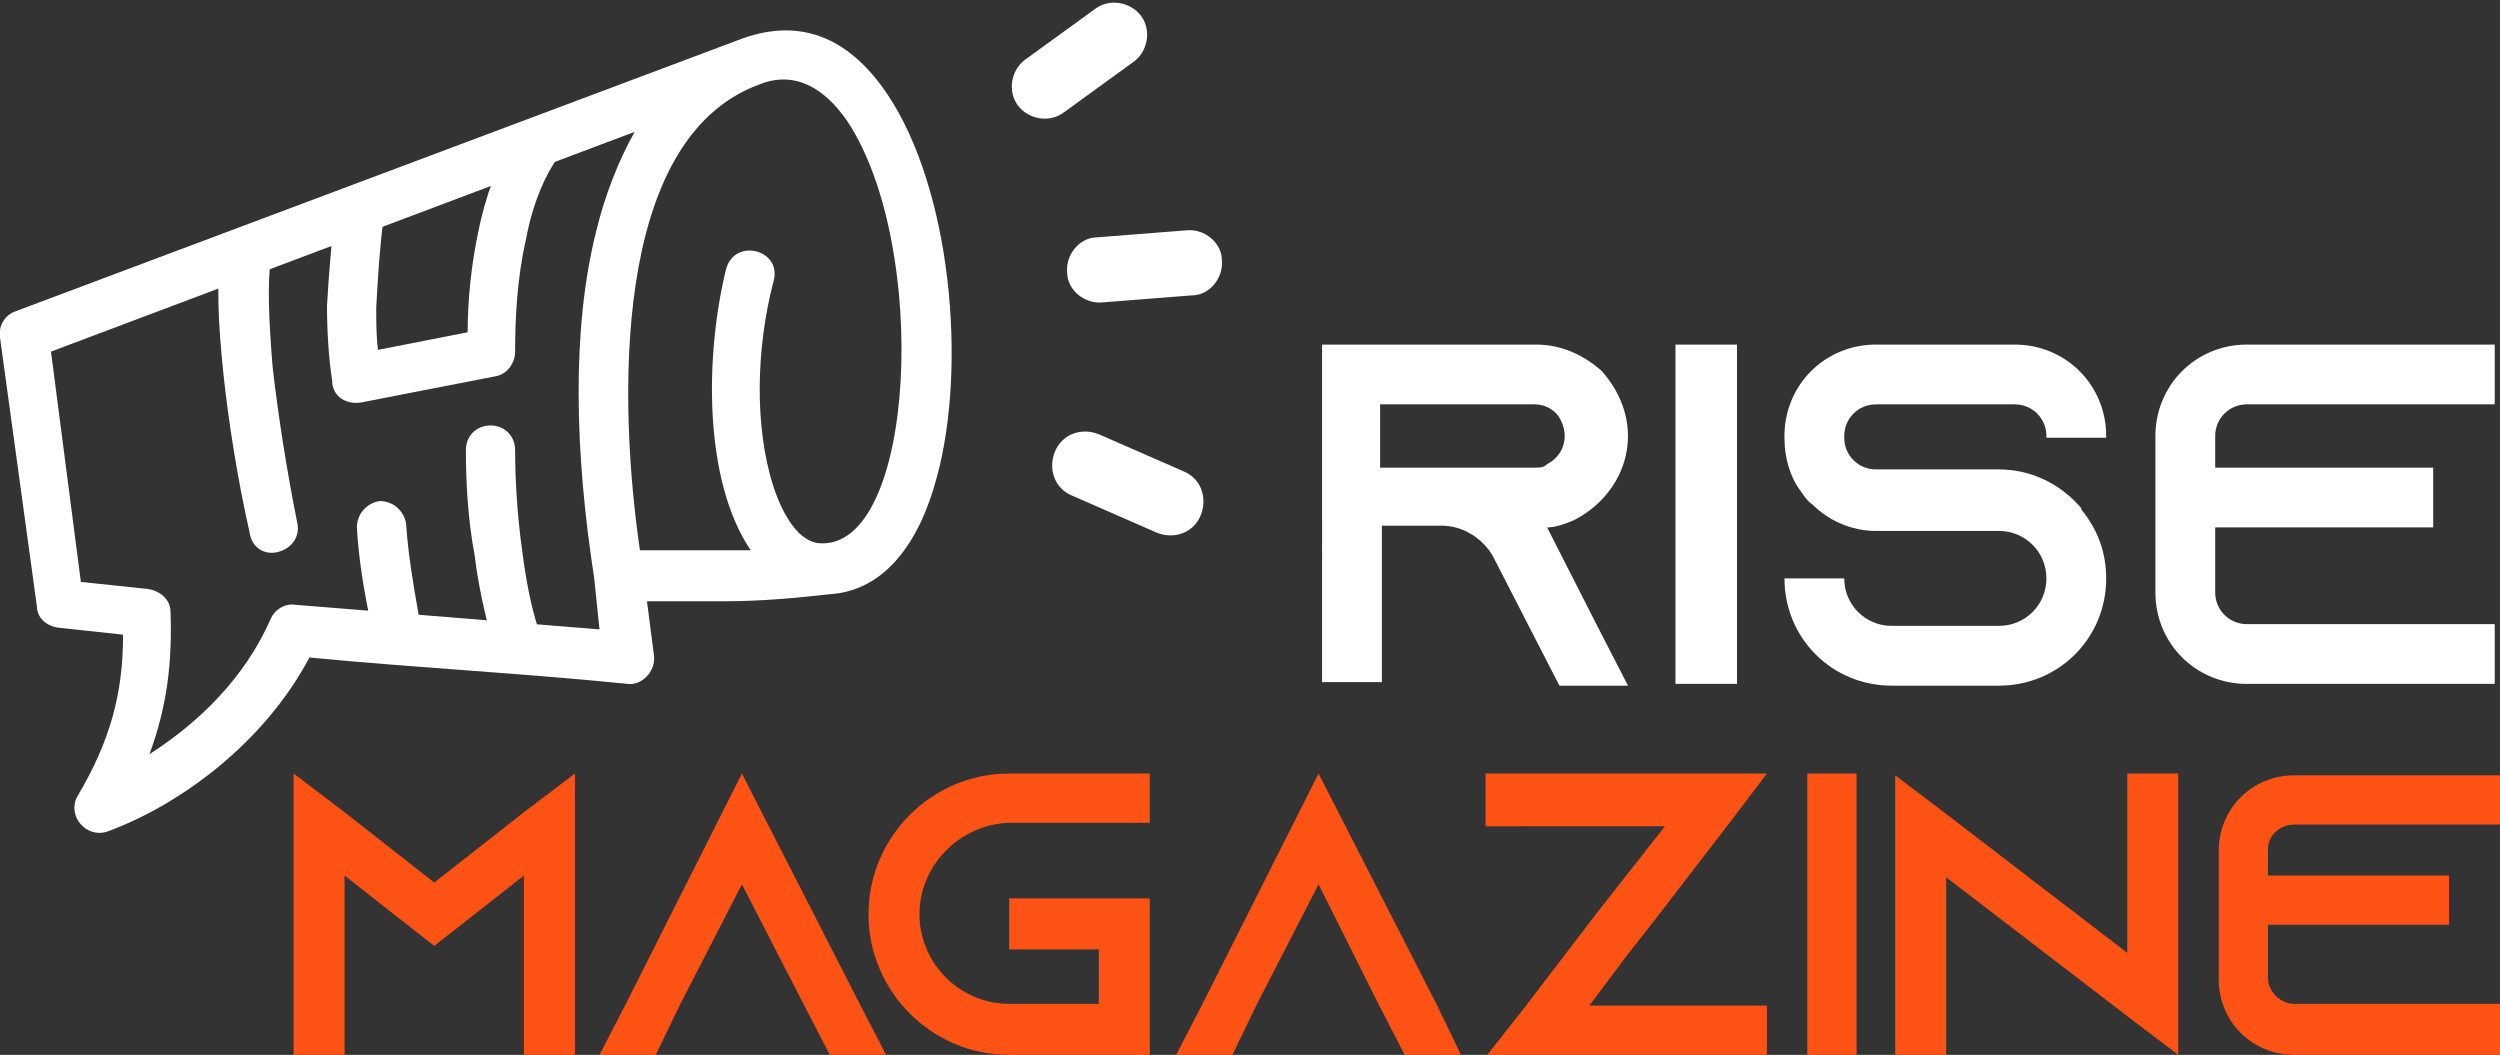
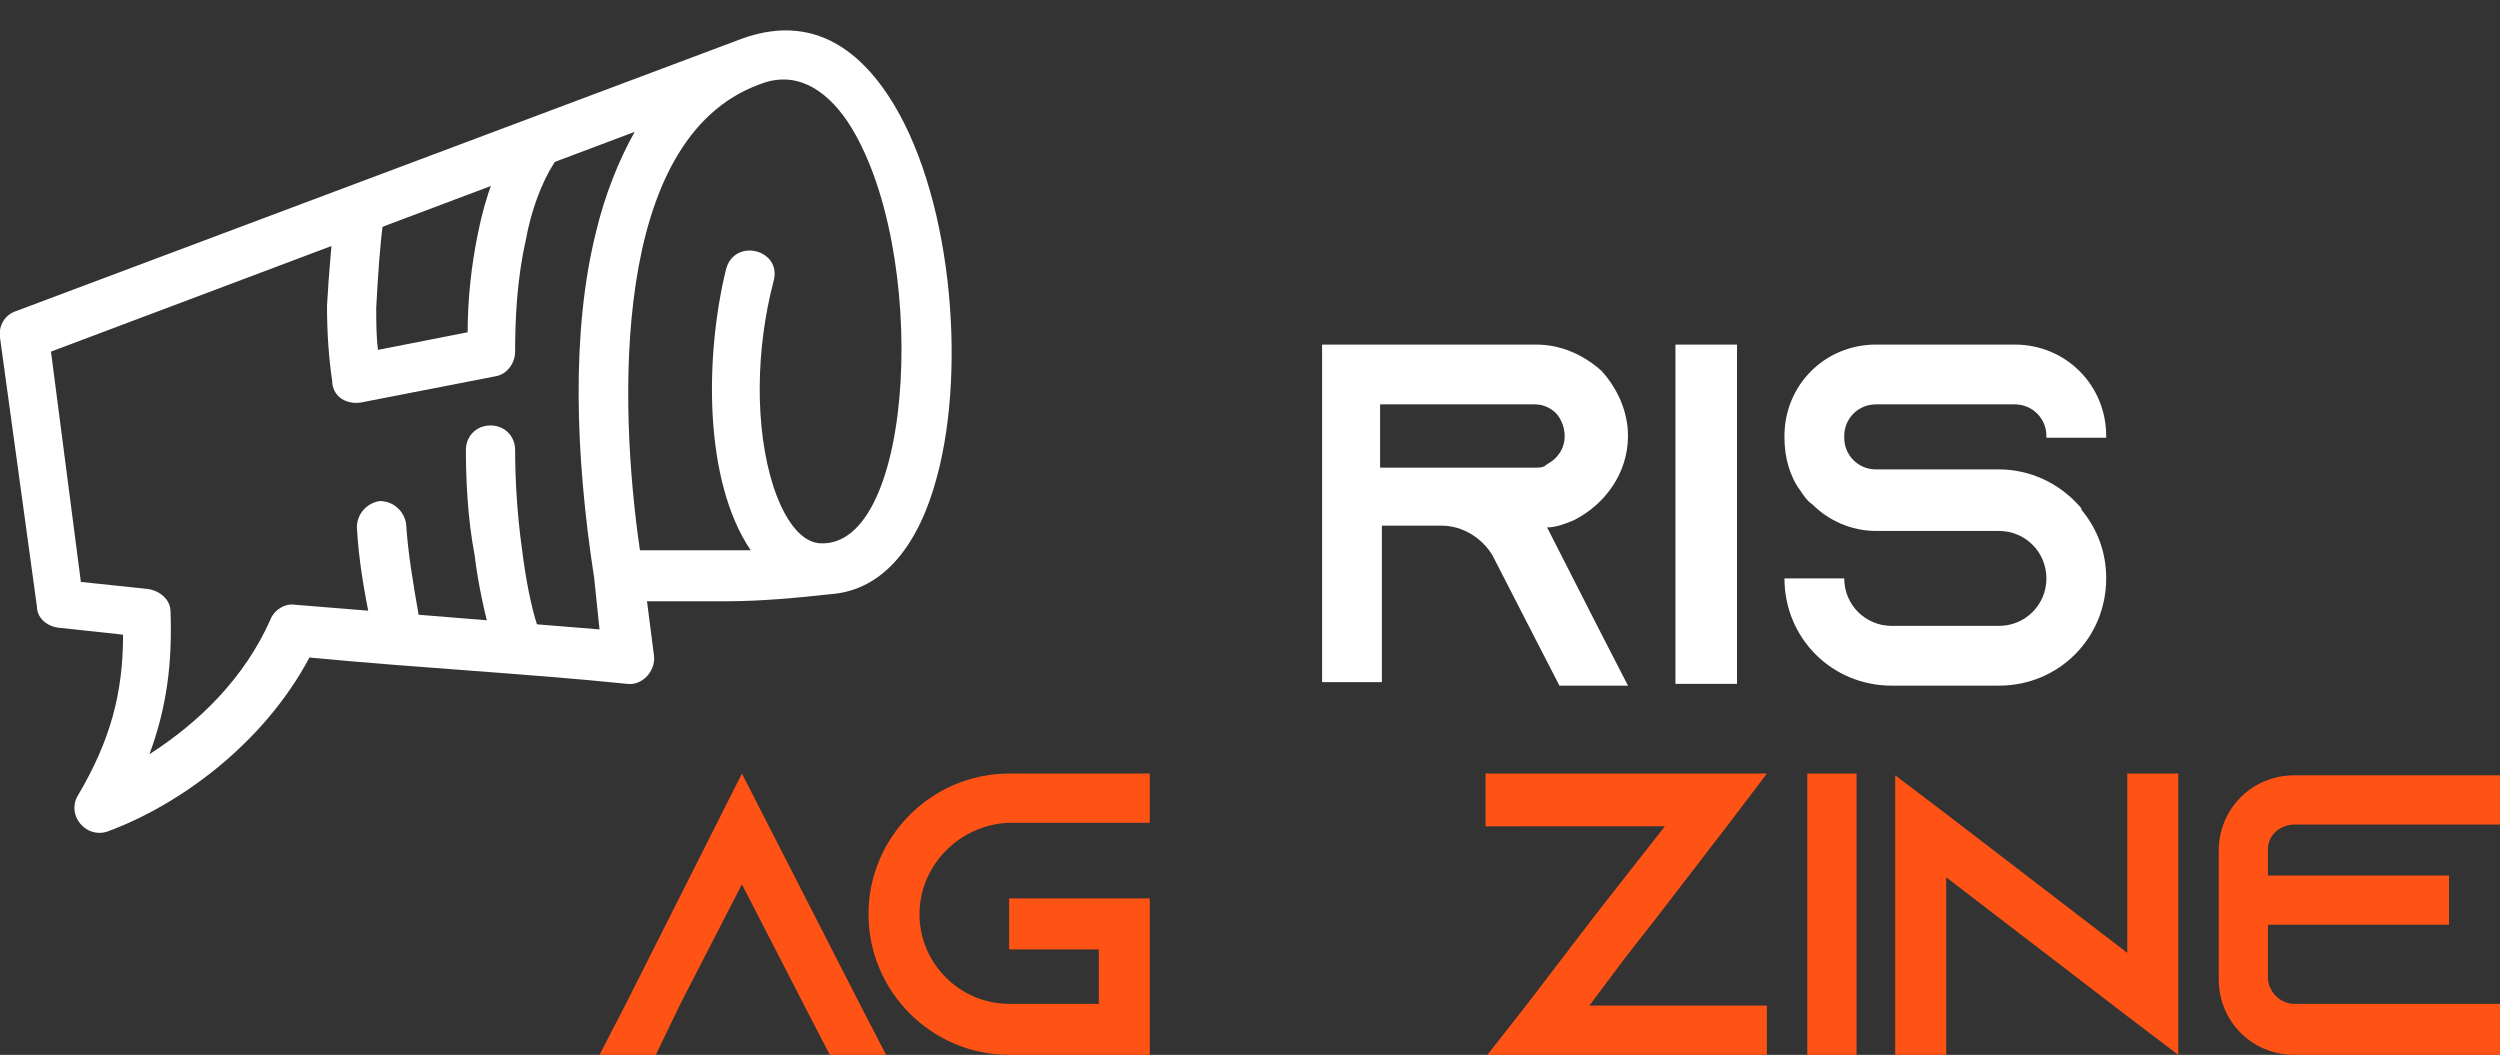
<svg xmlns="http://www.w3.org/2000/svg" version="1.1" id="Layer_1" x="0px" y="0px" width="142.2px" height="60px" viewBox="0 0 142.2 60" style="enable-background:new 0 0 142.2 60;" xml:space="preserve">
  <rect x="0" y="0" width="142.2" height="60" fill="#333333" stroke="none" />
  <style type="text/css">
	.st0{fill:#FFFFFF;}
	.st1{fill:#FF5316;}
	.st2{fill-rule:evenodd;clip-rule:evenodd;fill:#FFFFFF;}
</style>
  <g>
    <g>
      <path class="st0" d="M90.8,35.5l1.8,3.5h-3.9l-1.8-3.5L85,31.8l-0.1-0.2c-0.6-1-1.7-1.7-2.9-1.7h-3.4v8.9h-3.4V19.6h12.2    c1.4,0,2.7,0.6,3.7,1.5c0.9,1,1.5,2.3,1.5,3.7c0,2.1-1.3,3.9-3.1,4.8C89,29.8,88.5,30,88,30l0,0L90.8,35.5z M87.3,26.6    c0.3,0,0.5,0,0.7-0.2c0.6-0.3,1-0.9,1-1.6c0-0.6-0.3-1.1-0.5-1.3c-0.2-0.2-0.6-0.5-1.2-0.5h-8.8v3.6H87.3z" />
      <path class="st0" d="M95.3,38.9V19.6h3.5v19.3H95.3z" />
      <path class="st0" d="M116.4,24.9v-0.1c0-1-0.8-1.8-1.8-1.8h-7.9c-1,0-1.8,0.8-1.8,1.8v0.1c0,1,0.8,1.8,1.8,1.8h7    c1.8,0,3.4,0.8,4.5,2c0.1,0.1,0.2,0.2,0.2,0.3c0.9,1.1,1.4,2.4,1.4,3.9c0,3.4-2.7,6.1-6.1,6.1h-6.1c-3.4,0-6.1-2.7-6.1-6.1h3.4    c0,1.5,1.2,2.7,2.7,2.7h6.1c1.5,0,2.7-1.2,2.7-2.7s-1.2-2.7-2.7-2.7h-7c-1.4,0-2.7-0.6-3.6-1.5c-0.3-0.2-0.5-0.5-0.7-0.8    c-0.6-0.8-0.9-1.9-0.9-3v-0.1c0-2.9,2.3-5.2,5.2-5.2h7.9c2.9,0,5.2,2.3,5.2,5.2v0.1H116.4z" />
-       <path class="st0" d="M126,24.8v1.8h12.4V30H126v3.7c0,1,0.8,1.8,1.8,1.8h14.1v3.4h-14.1c-2.9,0-5.2-2.3-5.2-5.2v-8.9    c0-2.9,2.3-5.2,5.2-5.2h14.1V23h-14.1C126.8,23,126,23.8,126,24.8z" />
-       <path class="st1" d="M32.7,44v16h-2.9V49.8L27,52l-2.3,1.8L22.4,52l-2.8-2.2V60h-2.9V44l2.9,2.2l5.1,4l5.1-4L32.7,44z" />
      <path class="st1" d="M50.4,60h-3.2l-1.5-2.9l-3.5-6.8l-3.5,6.8L37.3,60h-3.2l1.5-2.9L42.2,44l6.7,13.1L50.4,60z" />
      <path class="st1" d="M52.3,52c0,2.8,2.3,5.1,5.1,5.1h5.1V54h-5.1v-2.9h8V60h-8c-4.4,0-8-3.6-8-8s3.6-8,8-8h8v2.8h-8    C54.6,46.9,52.3,49.2,52.3,52z" />
-       <path class="st1" d="M83.1,60h-3.2l-1.5-2.9L75,50.3l-3.5,6.8L70.1,60h-3.2l1.5-2.9L75,44l6.7,13.1L83.1,60z" />
      <path class="st1" d="M100.5,57.1V60H88.2l0,0h-3.6l0,0l2.2-2.8l3.9-5.1l1.8-2.3l2.2-2.8H84.5v-3h12.4l0,0h3.6l0,0l-2.2,2.9l-4,5.2    l-1.8,2.3l-2.1,2.8h10.1V57.1z" />
      <path class="st1" d="M102.8,60V44h2.8v16H102.8z" />
      <path class="st1" d="M123.9,44v16l-2.9-2.2l-10.3-7.9V60h-2.9V44.1l2.9,2.2l10.3,7.9V44H123.9z" />
      <path class="st1" d="M129,48.3v1.5h10.3v2.8H129v3c0,0.8,0.7,1.5,1.5,1.5h11.7V60h-11.7c-2.4,0-4.3-1.9-4.3-4.3v-7.3    c0-2.4,1.9-4.3,4.3-4.3h11.7v2.8h-11.7C129.7,46.9,129,47.5,129,48.3z" />
    </g>
  </g>
  <g>
    <path class="st2" d="M33.8,32.9L33.8,32.9c-1.1-7.1-1.3-14.1,0.1-19.7c0.5-2.1,1.3-4.1,2.2-5.7L2.9,20l1.7,13.1l3.8,0.4   c0.7,0.1,1.3,0.6,1.3,1.3c0.1,2.9-0.2,5.4-1.2,8.1c2.8-1.8,5.4-4.3,6.9-7.7l0,0c0.2-0.5,0.8-0.9,1.4-0.8l17.3,1.4L33.8,32.9z    M42.2,2.2L42.2,2.2c3.6-1.3,6.3,0.2,8.3,3.2c3.6,5.4,4.5,15.4,2.8,21.7c-1,3.8-3,6.5-6.1,6.7c-1.8,0.2-3.9,0.4-5.9,0.4   c-1.6,0-3.1,0-4.5,0l0.4,3.1c0.1,0.9-0.7,1.7-1.5,1.6c-5.9-0.6-11.8-0.9-18.1-1.5c-2.6,4.9-7.4,8.4-11.5,9.9   c-1.2,0.4-2.3-0.9-1.7-2l0,0C6.3,42.1,7,39.4,7,36.1l-3.7-0.4c-0.7-0.1-1.2-0.6-1.2-1.2L0,19.2c-0.1-0.7,0.3-1.3,0.9-1.5l0,0   L42.2,2.2z M41.3,15.3c0.5-1.8,3.2-1.1,2.7,0.7c-1,3.8-1.1,8.3,0,11.7c0.6,1.8,1.5,3.1,2.6,3.2c5.5,0.4,6.3-16.9,1.6-24   c-1.3-1.9-3-2.9-5-2.1c-8.5,3.1-8,18.3-6.8,26.5h6.3C40,27.3,40.1,20.2,41.3,15.3z" />
    <path class="st2" d="M19,12.2c0.1-0.8,0.8-1.3,1.6-1.2c0.8,0.1,1.3,0.8,1.2,1.6c-0.2,1.4-0.3,3.1-0.4,4.9c0,0.8,0,1.6,0.1,2.4   l5.1-1c0-1.8,0.2-3.8,0.6-5.7c0.4-2,1.1-3.9,2-5.4c0.4-0.6,1.3-0.8,1.9-0.4s0.8,1.3,0.4,1.9c-0.7,1.1-1.3,2.7-1.6,4.4   c-0.5,2.2-0.6,4.5-0.6,6.3c0,0.7-0.5,1.3-1.1,1.4l0,0l-7.7,1.5c-0.8,0.1-1.5-0.3-1.6-1.1c0,0,0,0,0-0.1c-0.2-1.3-0.3-2.8-0.3-4.3   C18.7,15.5,18.9,13.6,19,12.2" />
    <path class="st2" d="M20.3,30c0-0.8,0.6-1.4,1.3-1.5c0.8,0,1.4,0.6,1.5,1.3c0.1,1.6,0.4,3.4,0.7,5.1c0,0.2,0.1,0.4,0.2,1   c0.1,0.8-0.4,1.5-1.1,1.6c-0.8,0.1-1.5-0.4-1.6-1.1c0-0.1-0.1-0.5-0.2-0.9C20.7,33.6,20.4,31.8,20.3,30" />
    <path class="st2" d="M26.5,25.6c0-0.8,0.6-1.4,1.4-1.4s1.4,0.6,1.4,1.4c0,1.5,0.1,3.6,0.4,5.7c0.2,1.6,0.5,3.2,0.9,4.4   c0.2,0.7-0.2,1.5-0.9,1.7c-0.7,0.2-1.5-0.2-1.7-0.9c-0.4-1.5-0.8-3.2-1-4.9C26.6,29.5,26.5,27.3,26.5,25.6" />
-     <path class="st2" d="M12.6,14.4c0.1-0.8,0.8-1.3,1.6-1.2s1.3,0.8,1.2,1.6c-0.2,1.4-0.1,3.5,0.1,6c0.3,2.7,0.8,5.9,1.4,8.9   c0.2,0.8-0.3,1.5-1.1,1.7c-0.8,0.2-1.5-0.3-1.6-1.1c-0.7-3.1-1.2-6.3-1.5-9.1C12.4,18.3,12.3,15.9,12.6,14.4" />
-     <path class="st2" d="M62.5,24.7c-1-0.4-2.1,0-2.5,1s0,2.1,1,2.5l4.8,2.1c1,0.4,2.1,0,2.5-1s0-2.1-1-2.5L62.5,24.7z M60.5,6.4   c-0.8,0.6-2,0.4-2.6-0.4s-0.4-2,0.4-2.6l4-2.9c0.8-0.6,2-0.4,2.6,0.4s0.4,2-0.4,2.6L60.5,6.4z M62.7,17.2c-1,0.1-2-0.7-2-1.7   c-0.1-1,0.7-2,1.7-2l5.1-0.4c1-0.1,2,0.7,2,1.7c0.1,1-0.7,2-1.7,2L62.7,17.2z" />
  </g>
</svg>